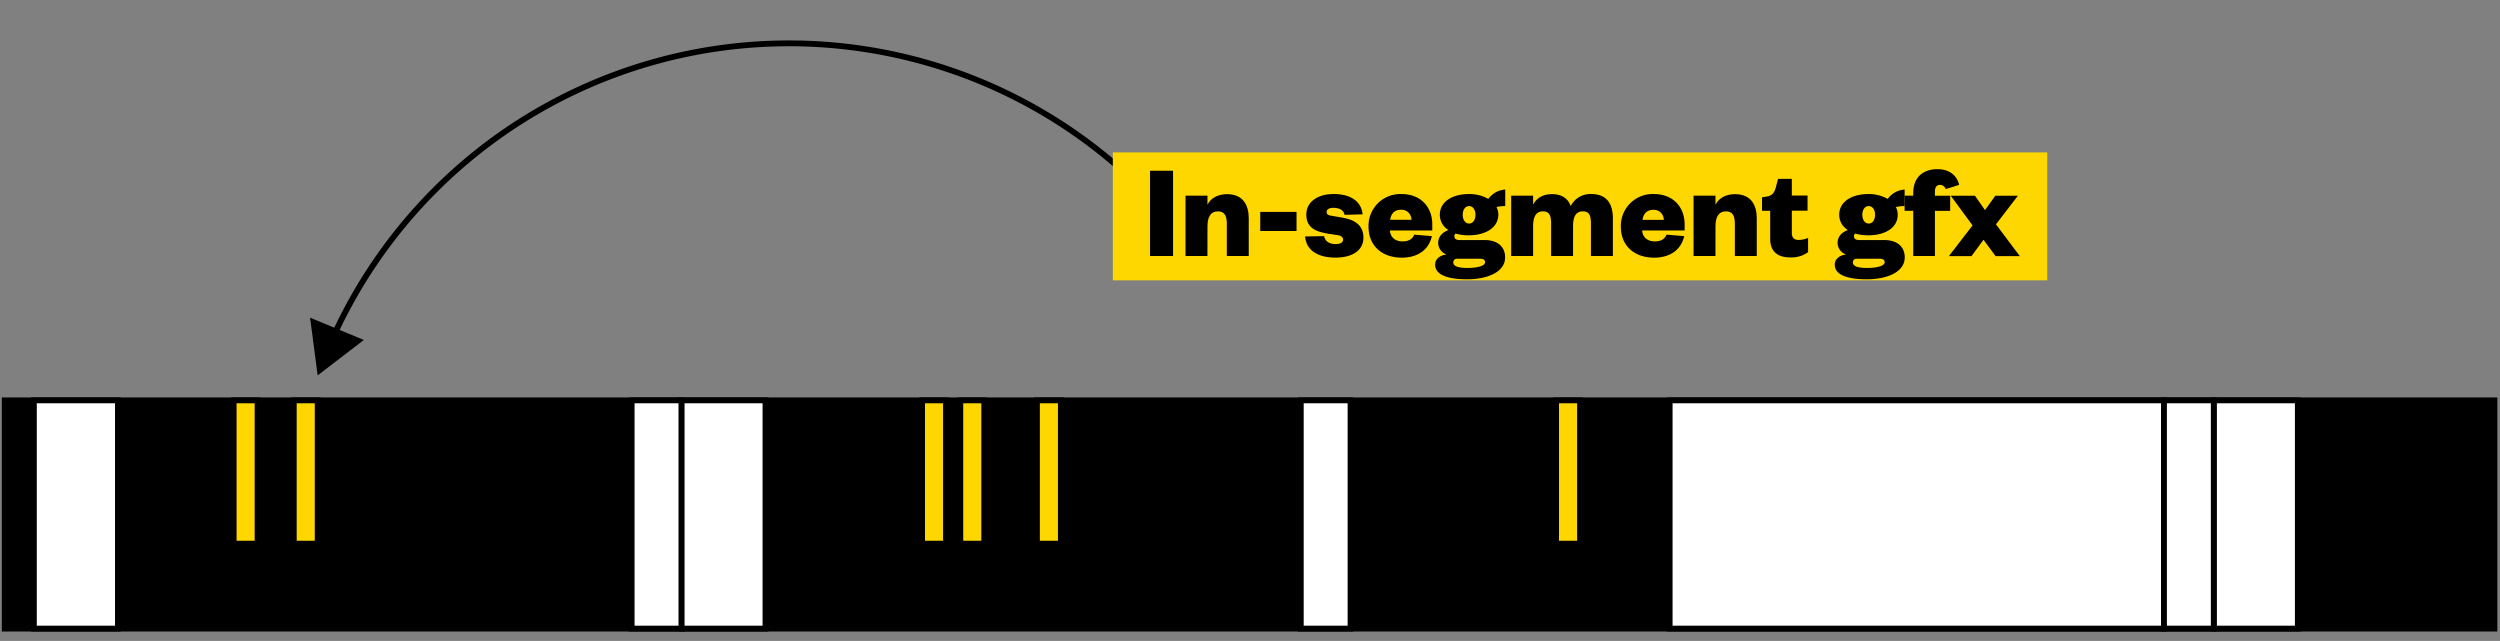
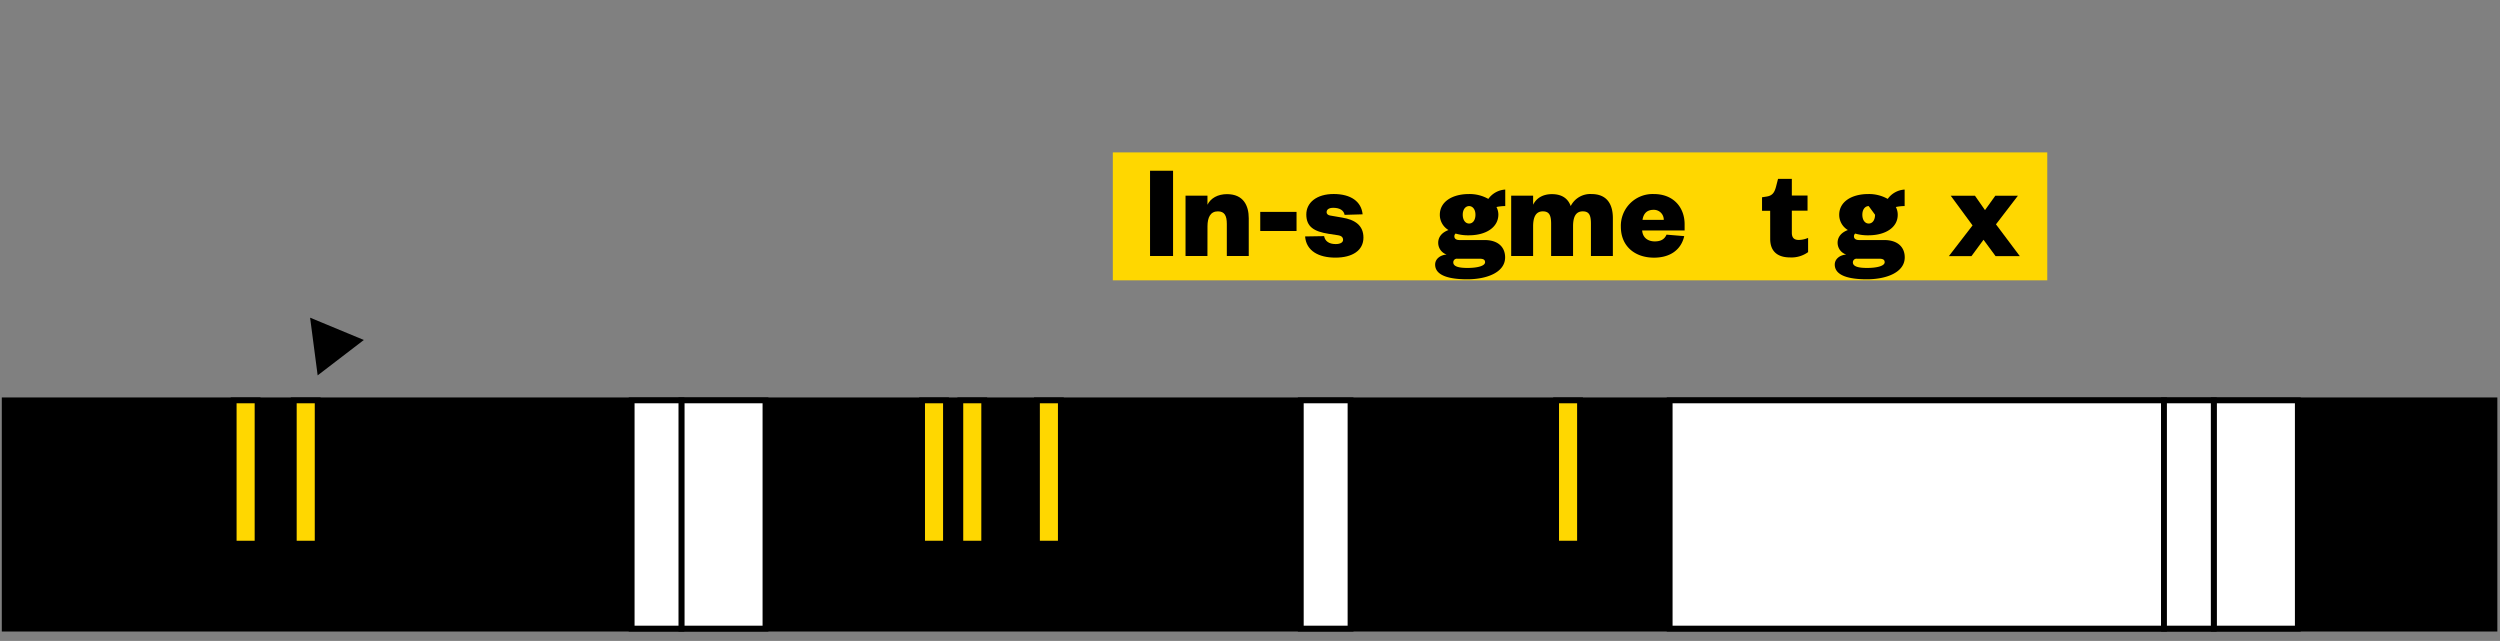
<svg xmlns="http://www.w3.org/2000/svg" viewBox="0 0 943.88 241.99">
  <rect x="0" y="0" width="943.88" height="241.99" fill="#808080" stroke="none" />
  <defs>
    <style>.cls-1,.cls-2,.cls-3,.cls-4{stroke:#000;stroke-miterlimit:10;stroke-width:2.2px;}.cls-2{fill:#fff;}.cls-3,.cls-5{fill:gold;}.cls-4{fill:none;}</style>
  </defs>
  <title>yg-vice_combo-170811-500-wireframes</title>
  <g id="Layer_1" data-name="Layer 1">
    <rect class="cls-1" x="1.78" y="151.16" width="940" height="86.17" />
    <rect class="cls-2" x="257.27" y="151.16" width="31.74" height="86.17" />
    <rect class="cls-2" x="835.81" y="151.16" width="31.74" height="86.17" />
-     <rect class="cls-2" x="12.79" y="151.16" width="31.74" height="86.17" />
    <rect class="cls-2" x="630.38" y="151.16" width="186.64" height="86.17" />
    <rect class="cls-2" x="238.48" y="151.16" width="18.79" height="86.17" />
    <rect class="cls-2" x="491.11" y="151.16" width="18.79" height="86.17" />
    <rect class="cls-2" x="817.02" y="151.16" width="18.79" height="86.17" />
    <rect class="cls-3" x="348.13" y="151.16" width="9.03" height="54.1" />
    <rect class="cls-3" x="362.57" y="151.16" width="9.03" height="54.1" />
    <rect class="cls-3" x="587.51" y="151.16" width="9.03" height="54.1" />
    <rect class="cls-3" x="110.91" y="151.16" width="9.03" height="54.1" />
    <rect class="cls-3" x="88.22" y="151.16" width="9.03" height="54.1" />
    <rect class="cls-3" x="391.5" y="151.16" width="9.03" height="54.1" />
-     <path class="cls-4" d="M428.23,68.51a189,189,0,0,0-302.37,58.56" />
    <polygon points="117.08 119.94 119.93 141.72 137.37 128.36 117.08 119.94" />
    <rect class="cls-5" x="420.15" y="57.54" width="352.8" height="48.3" />
    <path d="M442.89,64.47V96.66h-8.69V64.47Z" />
    <path d="M455.87,96.66H447.6V73.87h8.28V77.3c1.23-2.5,3.93-4,7.36-4,6.23,0,8.23,4.34,8.23,9.1V96.66h-8.28V84.55c0-3.12-.87-4.75-3.37-4.75-2.81,0-3.93,2.25-3.93,5.67Z" />
    <path d="M475.81,80h13.7v7.21h-13.7Z" />
    <path d="M499.93,89.15c.31,1.89,1.84,3,4.34,3,1.84,0,2.81-.66,2.81-1.58S506.57,89,505,88.79l-3.37-.51c-5.52-.87-8.43-2.66-8.43-7.31,0-4.5,3.93-7.72,10.32-7.72,6.59,0,10.48,2.91,10.94,7.67l-6.8.2c-.31-1.63-1.74-2.66-4.29-2.66-1.58,0-2.5.61-2.5,1.64,0,.77.61,1.17,1.38,1.28l4.45.77c5.11.82,8.07,3.12,8.07,7.56,0,4.8-4.09,7.56-10.58,7.56-6.29,0-11-2.5-11.45-8Z" />
-     <path d="M540.61,89.15c-1.17,5.21-5.37,8.13-11.4,8.13-7.31,0-12.52-4.39-12.52-11.65a12,12,0,0,1,12.42-12.37c7.61,0,11.65,5.21,11.65,11.4V87h-16c.2,2.81,2.25,4.14,4.75,4.14,2.25,0,3.68-.77,4.45-2.55ZM532.89,83A3.74,3.74,0,0,0,529,79.19c-2.66,0-3.83,1.63-4.14,3.78Z" />
    <path d="M554.56,88.84a16.66,16.66,0,0,1-5-.66,1.32,1.32,0,0,0-.46,1.07c0,.77.56,1.38,1.94,1.38h9.45c5.16,0,7.77,2.71,7.77,6.54,0,5.67-6.9,8.28-14.31,8.28-6.49,0-12.11-1.28-12.11-5.57,0-2,1.79-3.58,4.34-3.78A4.67,4.67,0,0,1,543,91.65c0-2.2,1.43-3.88,3.88-4.8a6.67,6.67,0,0,1-3.27-5.77c0-4.85,4.6-7.82,11-7.82a14.35,14.35,0,0,1,7.31,1.84,8.48,8.48,0,0,1,6.39-3.53v6.23a15.73,15.73,0,0,0-3.32.36,6.13,6.13,0,0,1,.72,2.91C565.65,85.88,561,88.84,554.56,88.84Zm-.51,12.32c3.83,0,6.64-.77,6.64-2.15,0-1-.72-1.33-2.09-1.33h-8.38a1.36,1.36,0,0,0-1.53,1.38C548.69,100.7,551,101.16,554.05,101.16Zm.61-23.35c-1.38,0-2.4,1.28-2.4,3.27s1,3.32,2.4,3.32,2.4-1.28,2.4-3.32S556,77.81,554.66,77.81Z" />
    <path d="M600.81,73.26c6.29,0,8.13,4.34,8.13,9.1V96.66h-8.28V84.55c0-3.12-.56-4.75-3.07-4.75-2.76,0-3.68,2.25-3.68,5.67V96.66h-8.28V84.55c0-3.12-.61-4.75-3.12-4.75-2.71,0-3.68,2.25-3.68,5.67V96.66h-8.28V73.87h8.28V77.3c1.23-2.5,3.68-4,7.1-4,4,0,6.13,1.84,7.1,4.5A8.25,8.25,0,0,1,600.81,73.26Z" />
    <path d="M635.88,89.15c-1.18,5.21-5.37,8.13-11.4,8.13-7.31,0-12.52-4.39-12.52-11.65a12,12,0,0,1,12.42-12.37c7.61,0,11.65,5.21,11.65,11.4V87H620c.2,2.81,2.25,4.14,4.75,4.14,2.25,0,3.68-.77,4.45-2.55ZM628.16,83a3.73,3.73,0,0,0-3.88-3.78c-2.66,0-3.83,1.63-4.14,3.78Z" />
-     <path d="M647.68,96.66H639.4V73.87h8.28V77.3c1.23-2.5,3.94-4,7.36-4,6.23,0,8.23,4.34,8.23,9.1V96.66H655V84.55c0-3.12-.87-4.75-3.37-4.75-2.81,0-3.94,2.25-3.94,5.67Z" />
    <path d="M668.33,79.59h-3.07V74.48l1.69-.26c2.3-.36,3-1.58,3.58-3.68l.77-3h5.21v6.29h5.93v5.72h-5.93v8.33c0,1.94.92,2.71,2.61,2.71a9.17,9.17,0,0,0,3.53-.77v5.37a10.72,10.72,0,0,1-6.85,2c-3.83,0-7.46-1.58-7.46-7Z" />
-     <path d="M705.43,88.84a16.65,16.65,0,0,1-5-.66,1.32,1.32,0,0,0-.46,1.07c0,.77.56,1.38,1.94,1.38h9.46c5.16,0,7.77,2.71,7.77,6.54,0,5.67-6.9,8.28-14.31,8.28-6.49,0-12.11-1.28-12.11-5.57,0-2,1.79-3.58,4.34-3.78a4.67,4.67,0,0,1-3.27-4.45c0-2.2,1.43-3.88,3.88-4.8a6.67,6.67,0,0,1-3.27-5.77c0-4.85,4.6-7.82,11-7.82a14.35,14.35,0,0,1,7.31,1.84,8.48,8.48,0,0,1,6.39-3.53v6.23a15.7,15.7,0,0,0-3.32.36,6.16,6.16,0,0,1,.71,2.91C716.52,85.88,711.87,88.84,705.43,88.84Zm-.51,12.32c3.83,0,6.64-.77,6.64-2.15,0-1-.71-1.33-2.09-1.33h-8.38a1.36,1.36,0,0,0-1.53,1.38C699.56,100.7,701.86,101.16,704.92,101.16Zm.61-23.35c-1.38,0-2.4,1.28-2.4,3.27s1,3.32,2.4,3.32,2.4-1.28,2.4-3.32S706.91,77.81,705.54,77.81Z" />
-     <path d="M719.08,79.59V73.87h3.27v-1c0-5.93,3.68-9,9.15-9,4.29,0,7.26,2.15,8.18,5.93l-5.06,1.58a2.33,2.33,0,0,0-2.2-1.58c-1.38,0-1.89,1.13-1.89,2.56v1.53h5.77v5.72h-5.77V96.66h-8.18V79.59Z" />
+     <path d="M705.43,88.84a16.65,16.65,0,0,1-5-.66,1.32,1.32,0,0,0-.46,1.07c0,.77.56,1.38,1.94,1.38h9.46c5.16,0,7.77,2.71,7.77,6.54,0,5.67-6.9,8.28-14.31,8.28-6.49,0-12.11-1.28-12.11-5.57,0-2,1.79-3.58,4.34-3.78a4.67,4.67,0,0,1-3.27-4.45c0-2.2,1.43-3.88,3.88-4.8a6.67,6.67,0,0,1-3.27-5.77c0-4.85,4.6-7.82,11-7.82a14.35,14.35,0,0,1,7.31,1.84,8.48,8.48,0,0,1,6.39-3.53v6.23a15.7,15.7,0,0,0-3.32.36,6.16,6.16,0,0,1,.71,2.91C716.52,85.88,711.87,88.84,705.43,88.84Zm-.51,12.32c3.83,0,6.64-.77,6.64-2.15,0-1-.71-1.33-2.09-1.33h-8.38a1.36,1.36,0,0,0-1.53,1.38C699.56,100.7,701.86,101.16,704.92,101.16Zm.61-23.35c-1.38,0-2.4,1.28-2.4,3.27s1,3.32,2.4,3.32,2.4-1.28,2.4-3.32Z" />
    <path d="M753.58,84.7l9,12h-9.15l-4.55-6.18-4.55,6.18h-8.53l8.94-11.6-8.23-11.19h9.15l3.78,5.42,3.88-5.42h8.53Z" />
  </g>
</svg>